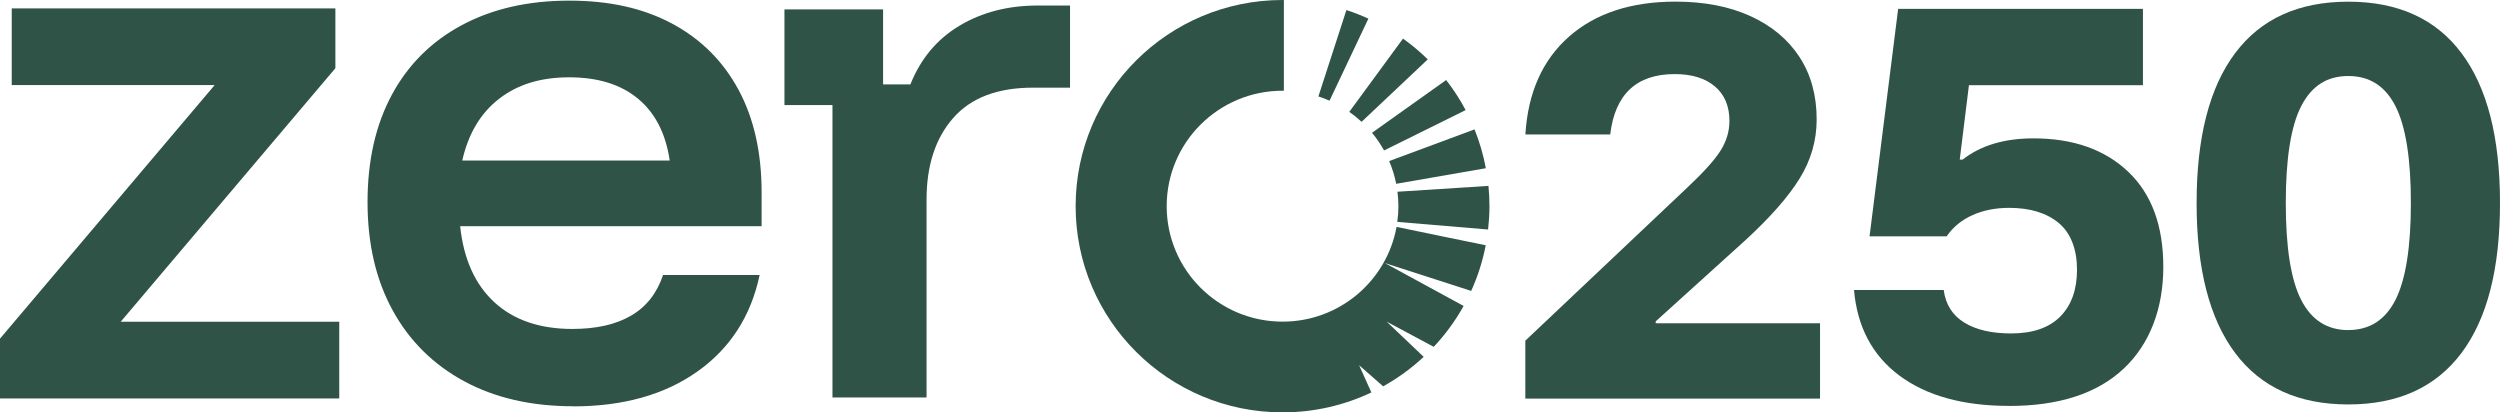
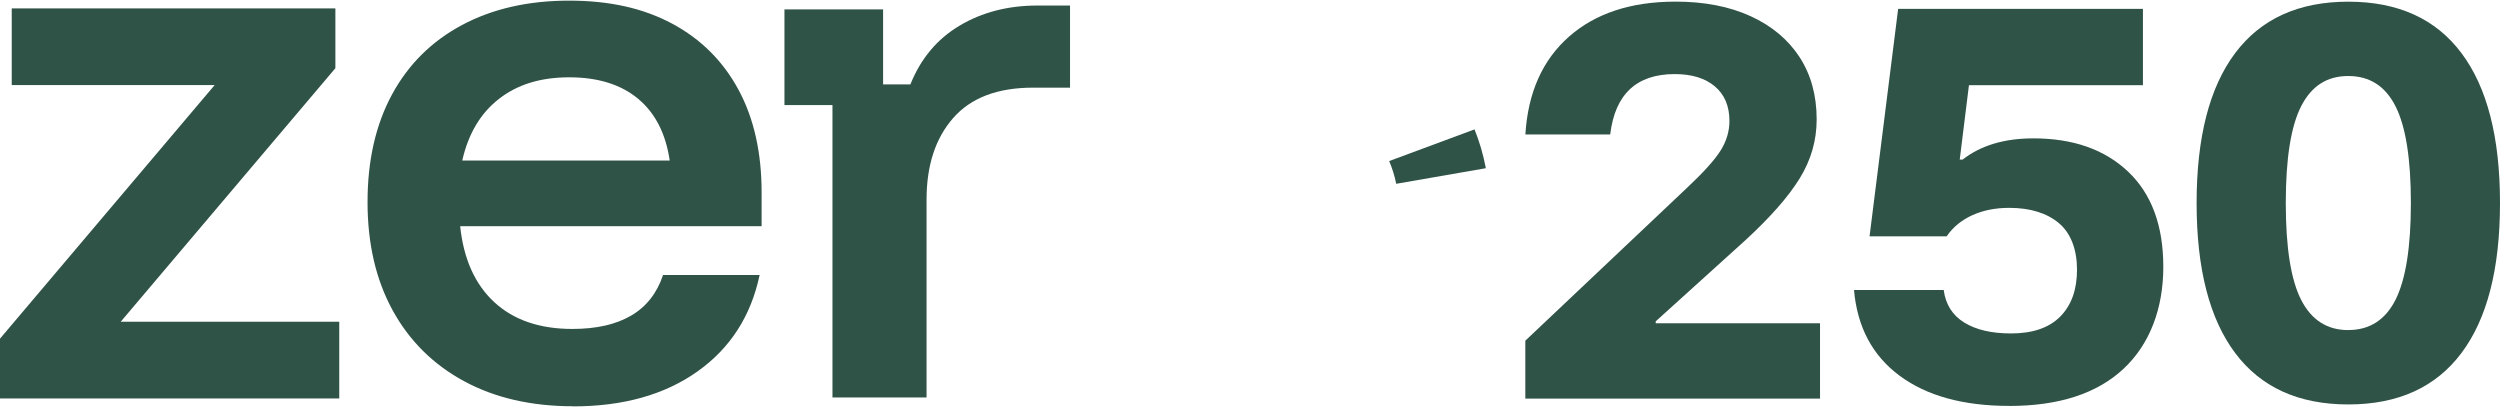
<svg xmlns="http://www.w3.org/2000/svg" width="194" height="32" viewBox="0 0 194 32" fill="none">
  <path d="M0.91 0.652V6.603H16.656L0 26.279V30.923H26.326V24.968H9.366L26.026 5.292V0.652H0.91Z" fill="#305348" />
  <path d="M35.867 12.457H51.97C51.665 10.373 50.849 8.773 49.516 7.664C48.183 6.555 46.403 6 44.173 6C41.942 6 40.162 6.555 38.732 7.664C37.297 8.773 36.343 10.373 35.871 12.457M44.473 31.526C41.235 31.526 38.415 30.879 36.017 29.583C33.62 28.288 31.771 26.453 30.471 24.085C29.171 21.713 28.521 18.915 28.521 15.684C28.521 12.454 29.154 9.672 30.418 7.336C31.682 5 33.498 3.198 35.859 1.939C38.22 0.68 40.991 0.049 44.164 0.049C47.338 0.049 49.938 0.648 52.165 1.838C54.392 3.032 56.107 4.741 57.305 6.96C58.504 9.178 59.101 11.838 59.101 14.931V17.555H35.709C35.977 20.109 36.867 22.077 38.366 23.457C39.87 24.838 41.885 25.526 44.416 25.526C46.273 25.526 47.793 25.182 48.971 24.494C50.154 23.806 50.979 22.753 51.454 21.34H58.947C58.272 24.535 56.659 27.032 54.111 28.834C51.564 30.636 48.346 31.535 44.465 31.535" fill="#305348" />
  <path d="M118.365 30.935V26.437L130.892 14.595C132.197 13.373 133.074 12.397 133.525 11.672C133.976 10.947 134.204 10.186 134.204 9.385C134.204 8.235 133.826 7.34 133.074 6.704C132.323 6.069 131.282 5.749 129.954 5.749C126.996 5.749 125.326 7.312 124.952 10.433H118.369C118.568 7.186 119.698 4.656 121.754 2.842C123.81 1.032 126.569 0.126 130.027 0.126C132.258 0.126 134.196 0.502 135.837 1.251C137.479 2 138.747 3.057 139.637 4.417C140.527 5.781 140.973 7.397 140.973 9.271C140.973 10.895 140.535 12.421 139.657 13.842C138.779 15.267 137.373 16.866 135.443 18.64L128.483 24.935V25.085H141.234V30.931H118.361L118.365 30.935Z" fill="#305348" />
  <path d="M155.906 31.498C152.347 31.498 149.511 30.717 147.406 29.154C145.301 27.591 144.123 25.377 143.871 22.502H150.831C150.981 23.628 151.514 24.47 152.428 25.032C153.342 25.595 154.553 25.875 156.057 25.875C157.739 25.875 159.011 25.437 159.876 24.563C160.742 23.688 161.176 22.478 161.176 20.927C161.176 19.377 160.705 18.097 159.766 17.312C158.824 16.526 157.54 16.13 155.91 16.13C154.858 16.13 153.911 16.316 153.07 16.692C152.229 17.069 151.558 17.615 151.059 18.34H145.077L147.296 0.688H166.292V6.611H152.79L152.075 12.385H152.298C153.704 11.287 155.532 10.737 157.792 10.737C160.876 10.737 163.326 11.599 165.146 13.324C166.963 15.049 167.873 17.51 167.873 20.709C167.873 23.907 166.845 26.692 164.789 28.615C162.733 30.538 159.775 31.502 155.91 31.502" fill="#305348" />
  <path d="M182.229 25.611C183.882 25.611 185.105 24.826 185.898 23.251C186.686 21.676 187.084 19.178 187.084 15.753C187.084 12.328 186.69 9.83 185.898 8.259C185.105 6.684 183.886 5.899 182.229 5.899C180.571 5.899 179.38 6.672 178.58 8.223C177.779 9.773 177.377 12.283 177.377 15.757C177.377 19.231 177.779 21.741 178.58 23.291C179.38 24.842 180.599 25.615 182.229 25.615M182.229 31.385C178.364 31.385 175.439 30.053 173.448 27.393C171.453 24.733 170.457 20.854 170.457 15.757C170.457 10.66 171.453 6.781 173.448 4.121C175.443 1.462 178.368 0.13 182.229 0.13C186.089 0.13 189.018 1.462 191.009 4.121C193.005 6.781 194 10.66 194 15.757C194 20.854 193.005 24.733 191.009 27.393C189.014 30.053 186.089 31.385 182.229 31.385Z" fill="#305348" />
-   <path d="M104.704 8.68C105.041 8.915 105.358 9.174 105.659 9.453L110.795 4.607C110.198 4.02 109.556 3.486 108.873 2.996L104.704 8.68Z" fill="#305348" />
-   <path d="M112.221 6.211L106.468 10.304C106.821 10.729 107.134 11.19 107.402 11.676L113.733 8.543C113.298 7.721 112.79 6.939 112.221 6.211Z" fill="#305348" />
-   <path d="M102.307 7.482C102.603 7.579 102.892 7.688 103.172 7.814L106.187 1.445C105.635 1.194 105.066 0.972 104.481 0.781L102.307 7.482Z" fill="#305348" />
  <path d="M115.301 13.053C115.106 12.008 114.81 11.004 114.424 10.04L107.8 12.498C108.04 13.061 108.223 13.648 108.345 14.263L115.305 13.053H115.301Z" fill="#305348" />
-   <path d="M105.452 28.328L107.333 29.98C108.475 29.344 109.531 28.575 110.478 27.692L107.605 24.959L111.258 26.915C112.156 25.959 112.936 24.895 113.578 23.741L107.455 20.409L114.164 22.575C114.672 21.457 115.053 20.271 115.293 19.032C113.209 18.607 110.442 18.041 108.373 17.607C107.613 21.79 103.944 24.959 99.528 24.959C94.562 24.959 90.535 20.947 90.535 16C90.535 11.053 94.562 7.04 99.528 7.04C99.56 7.04 99.593 7.04 99.629 7.04V0C99.597 0 99.564 0 99.528 0C90.657 0 83.469 7.162 83.469 16C83.469 24.838 90.661 32 99.528 32C101.994 32 104.33 31.445 106.419 30.453L105.46 28.328H105.452Z" fill="#305348" />
-   <path d="M115.476 17.806C115.541 17.215 115.582 16.611 115.582 16C115.582 15.47 115.553 14.943 115.504 14.425L108.442 14.879C108.487 15.247 108.516 15.62 108.516 16.004C108.516 16.417 108.487 16.822 108.43 17.219L115.476 17.81V17.806Z" fill="#305348" />
  <path d="M64.599 30.838V8.154H60.873V0.729H68.528V6.551H70.645C71.45 4.543 72.726 3.02 74.473 1.984C76.22 0.947 78.231 0.429 80.515 0.429H83.034V6.802H80.162C77.407 6.802 75.342 7.587 73.965 9.162C72.588 10.733 71.901 12.842 71.901 15.486V30.842H64.599V30.838Z" fill="#305348" />
</svg>